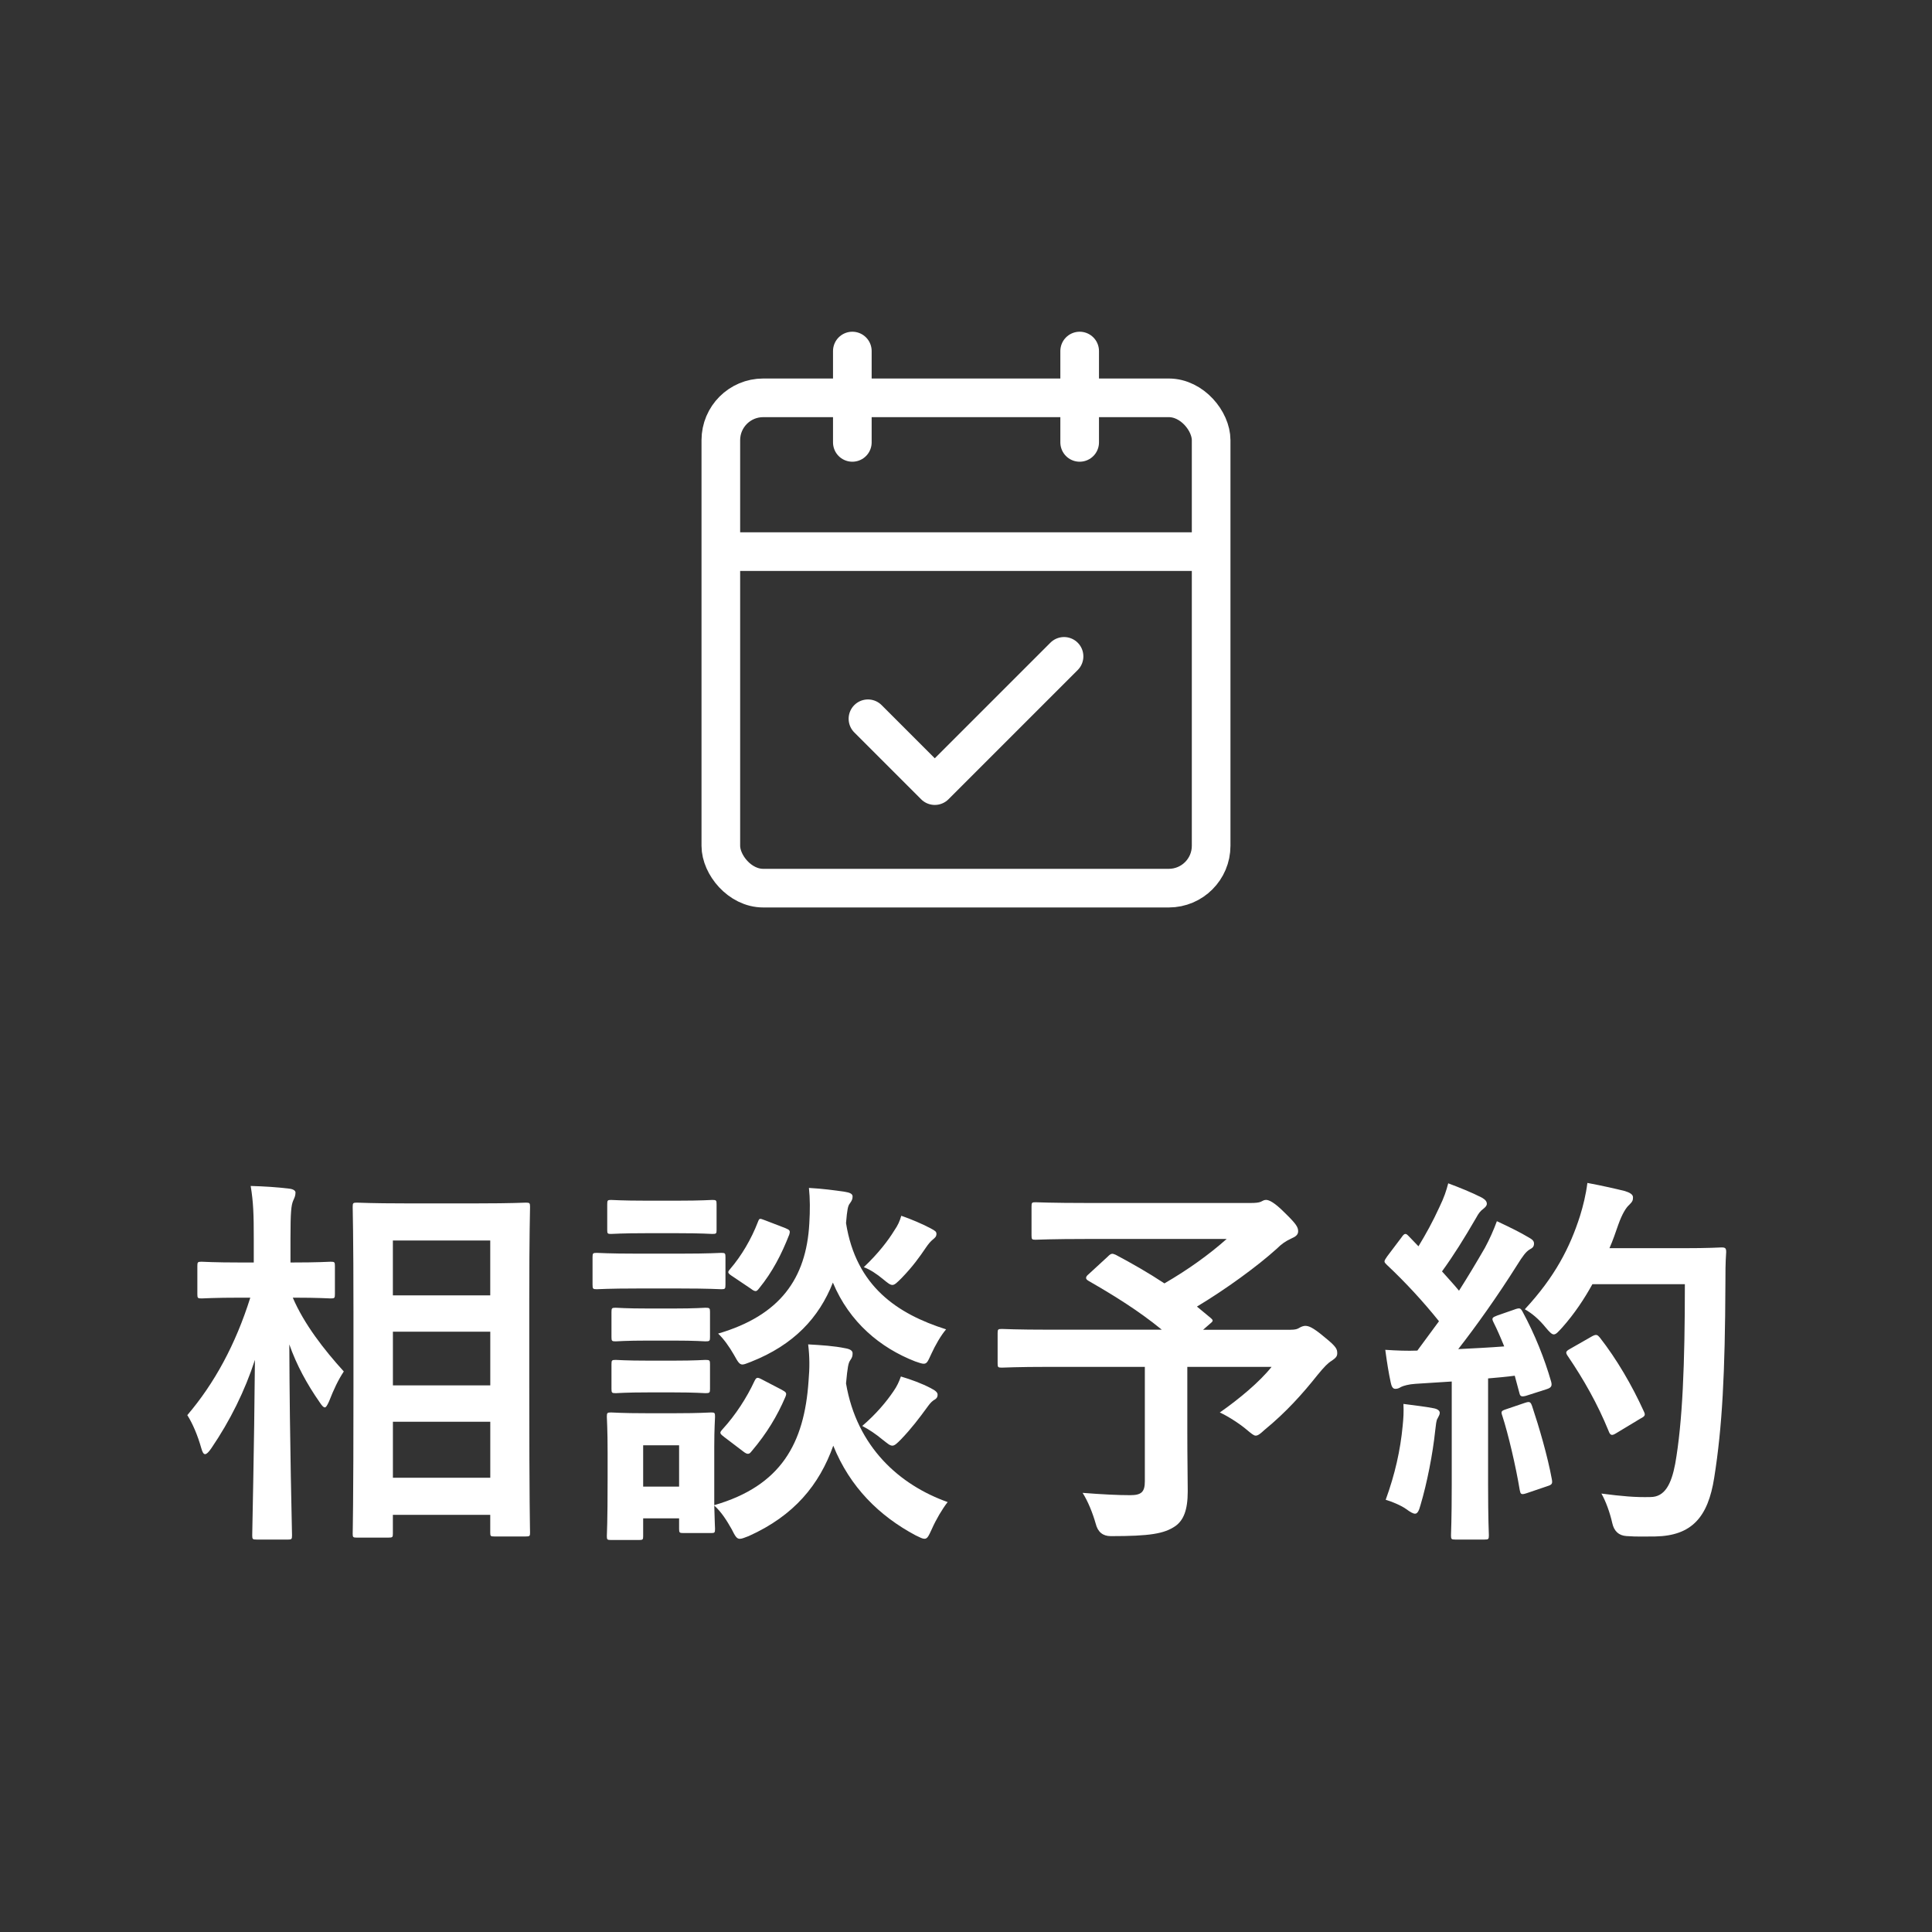
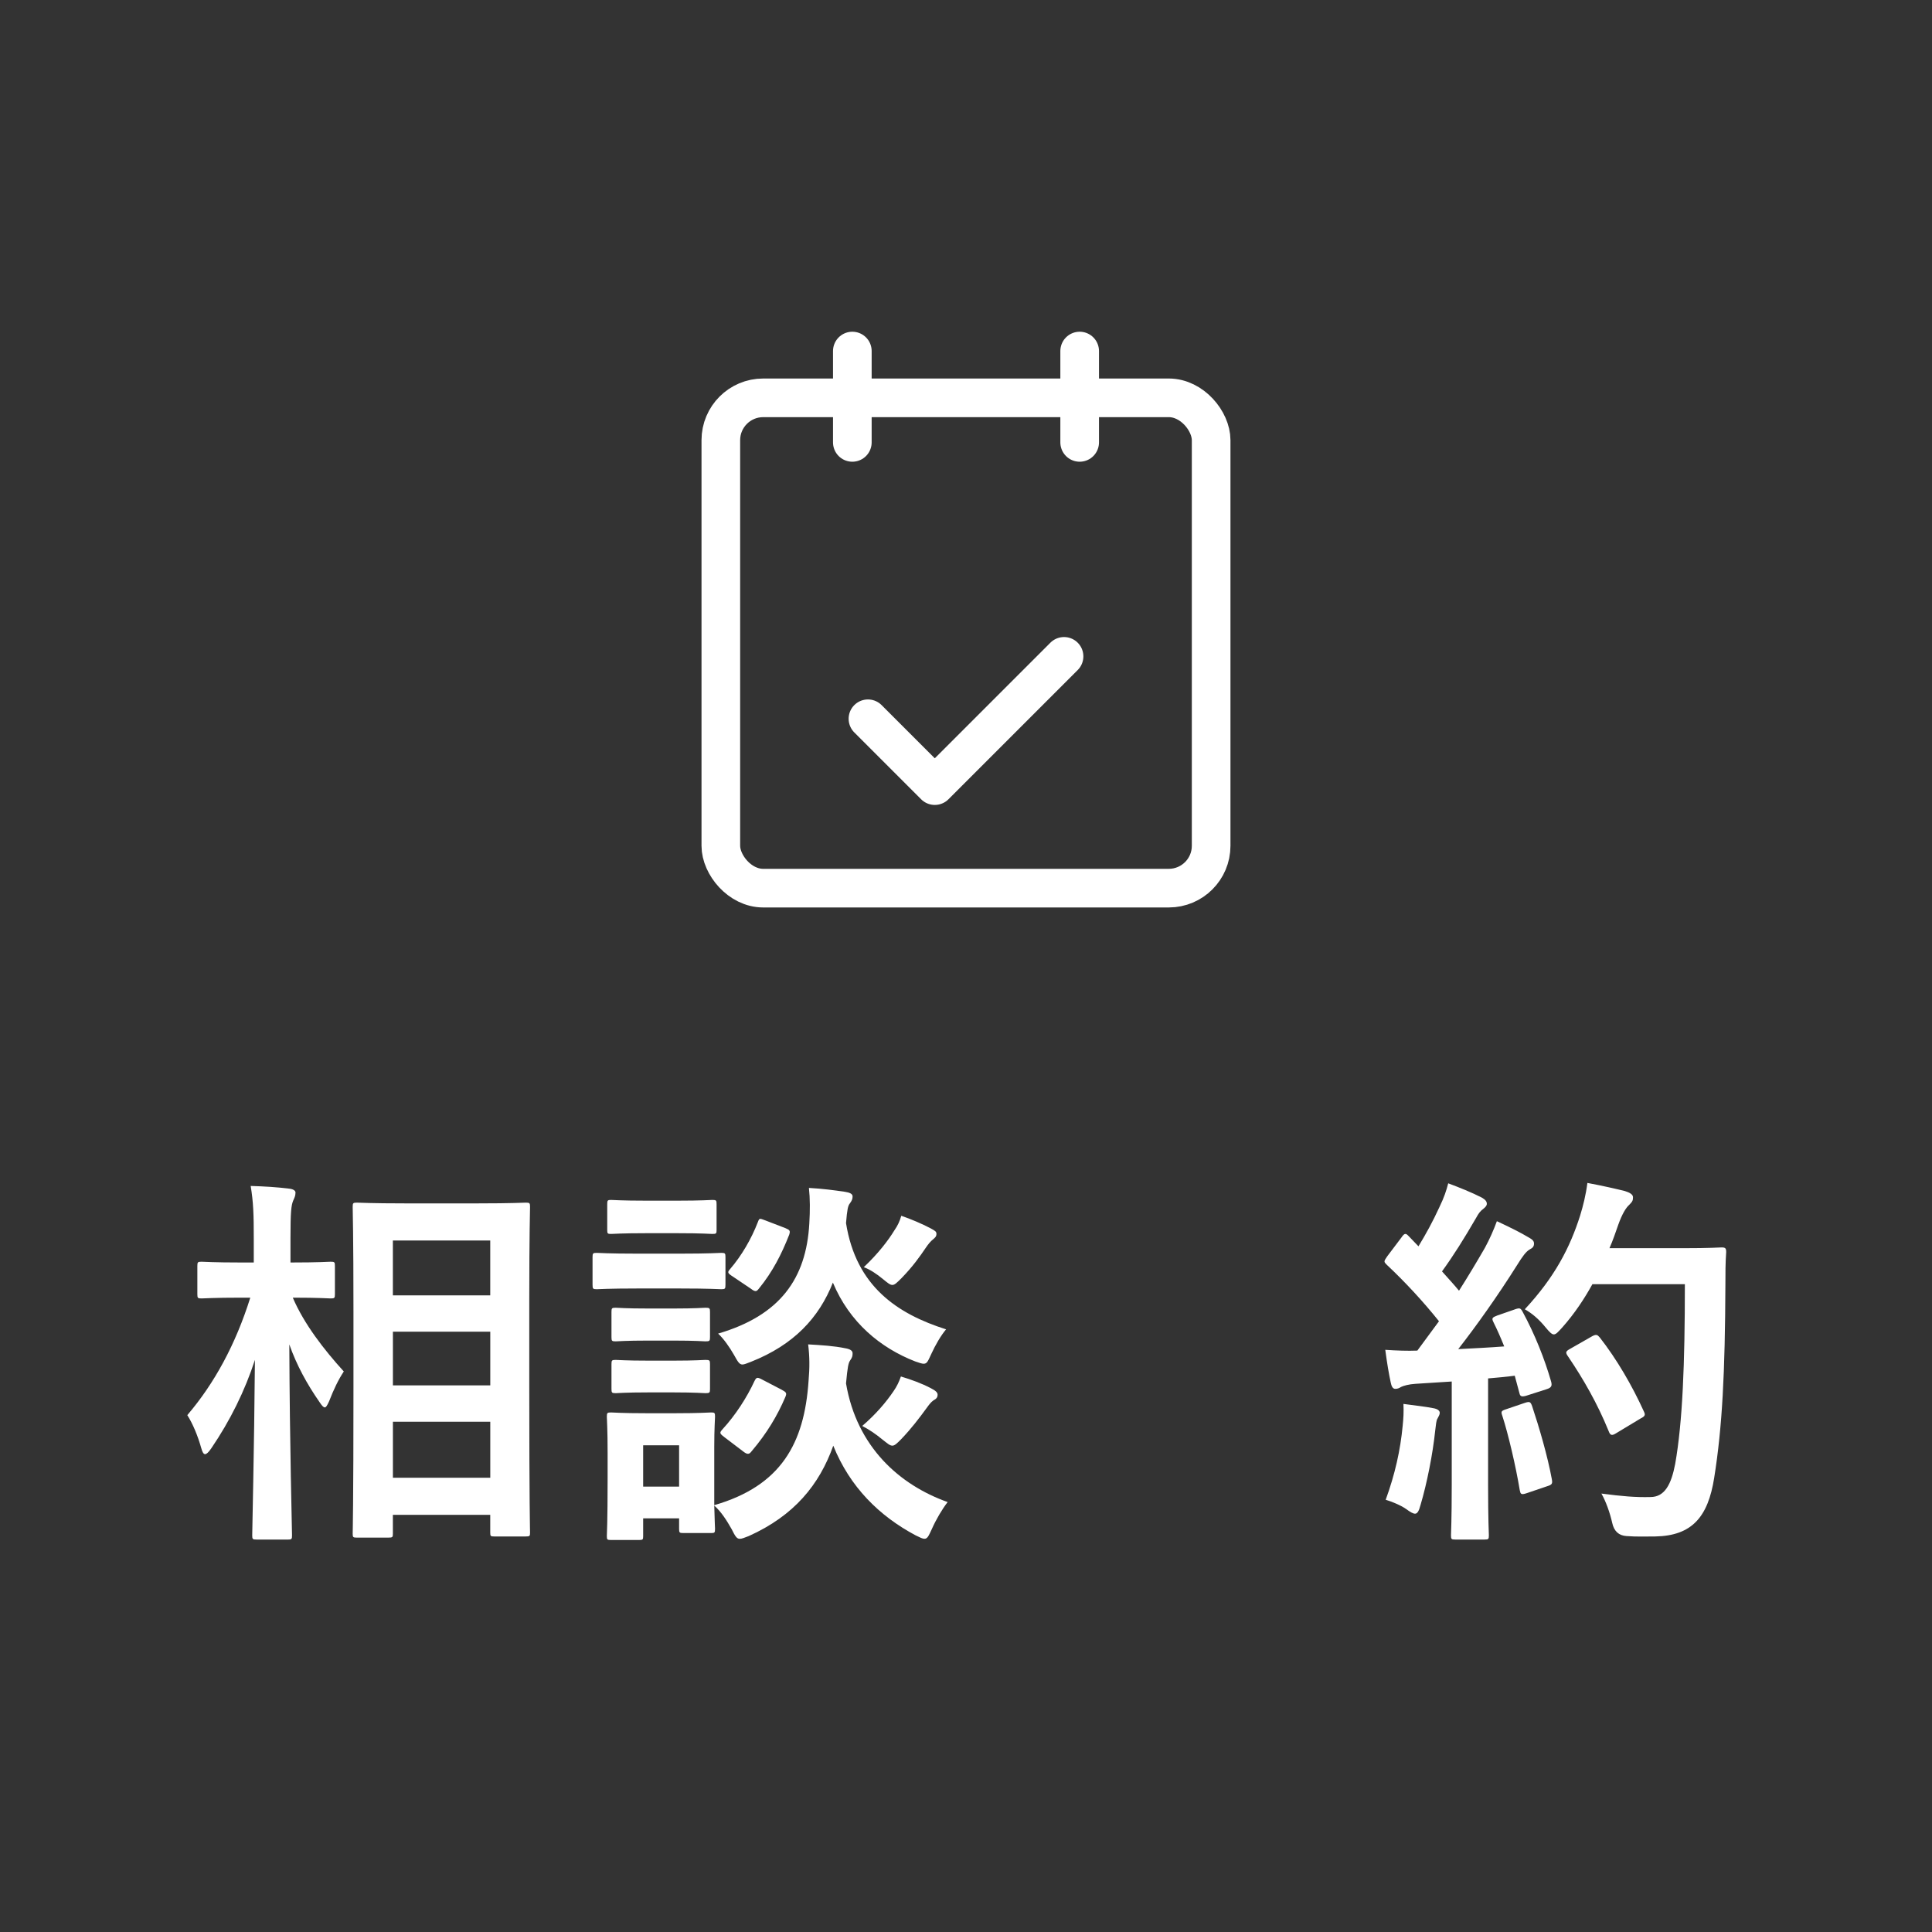
<svg xmlns="http://www.w3.org/2000/svg" id="_レイヤー_1" data-name="レイヤー_1" version="1.1" viewBox="0 0 60 60">
  <rect x="0" y="0" width="60" height="60" fill="#333333" stroke="none" />
  <defs>
    <style>
      .st0 {
        fill: none;
        stroke: #fff;
        stroke-linecap: round;
        stroke-linejoin: round;
        stroke-width: 1.2px;
      }

      .st1 {
        fill: #fff;
      }
    </style>
  </defs>
  <g>
    <path class="st1" d="M7.965,47.812c-.12,0-.132-.013-.132-.132,0-.217.06-2.593.084-5.448-.312.96-.768,1.884-1.356,2.748-.084.12-.144.18-.192.18-.048,0-.084-.06-.12-.192-.108-.384-.264-.756-.432-1.02.84-.984,1.5-2.196,1.956-3.648h-.276c-.876,0-1.164.024-1.236.024-.12,0-.132-.012-.132-.132v-.876c0-.12.012-.132.132-.132.072,0,.36.024,1.236.024h.384v-.744c0-.744-.012-1.128-.096-1.633.432.013.816.036,1.2.084.12.013.192.061.192.12,0,.108-.036.168-.072.252-.06.145-.084.336-.084,1.164v.757c.888,0,1.176-.024,1.248-.024.12,0,.132.012.132.132v.876c0,.12-.012.132-.132.132-.072,0-.348-.024-1.176-.024.348.816.972,1.62,1.584,2.292-.168.253-.312.553-.456.925-.06.132-.096.191-.132.191-.048,0-.096-.06-.168-.168-.384-.552-.708-1.14-.936-1.788.012,3.181.084,5.712.084,5.929,0,.119-.012.132-.132.132h-.972ZM11.085,47.752c-.12,0-.132-.012-.132-.12,0-.071.024-.863.024-4.535v-2.364c0-2.376-.024-3.168-.024-3.252,0-.12.012-.132.132-.132.084,0,.444.023,1.476.023h2.304c1.032,0,1.392-.023,1.464-.023.12,0,.132.012.132.132,0,.072-.024.876-.024,2.855v2.748c0,3.648.024,4.44.024,4.513,0,.107-.012.119-.132.119h-.984c-.108,0-.12-.012-.12-.119v-.553h-3.024v.588c0,.108-.012.12-.144.12h-.972ZM12.201,40.229h3.024v-1.704h-3.024v1.704ZM15.226,43.024v-1.668h-3.024v1.668h3.024ZM15.226,45.893v-1.74h-3.024v1.74h3.024Z" />
    <path class="st1" d="M21.126,38.933c.912,0,1.2-.024,1.272-.024.12,0,.132.013.132.132v.853c0,.132-.012.144-.132.144-.072,0-.36-.023-1.272-.023h-1.332c-.9,0-1.2.023-1.26.023-.12,0-.132-.012-.132-.144v-.853c0-.119.012-.132.132-.132.06,0,.36.024,1.26.024h1.332ZM22.182,46.744c2.076-.6,2.796-1.92,2.928-3.852.036-.42.036-.744-.012-1.141.42.024.804.048,1.152.12.144.024.228.072.228.156s-.012.132-.072.216c-.06.084-.084.204-.132.72.336,1.98,1.668,3.156,3.156,3.685-.168.216-.36.54-.492.84-.096.204-.132.3-.228.3-.06,0-.132-.036-.276-.107-1.128-.601-2.04-1.5-2.556-2.784-.432,1.212-1.212,2.172-2.628,2.808-.132.048-.204.084-.276.084-.096,0-.144-.084-.252-.3-.156-.276-.324-.54-.54-.732.012.517.024.673.024.721,0,.12-.012.132-.12.132h-.864c-.12,0-.132-.012-.132-.132v-.324h-1.116v.552c0,.108-.012.12-.132.12h-.864c-.12,0-.132-.012-.132-.12,0-.084.024-.359.024-1.812v-.769c0-.756-.024-1.044-.024-1.128,0-.12.012-.132.132-.132.072,0,.324.024,1.092.024h.912c.768,0,1.02-.024,1.104-.024.108,0,.12.012.12.132,0,.072-.024.36-.024.924v1.824ZM21.042,37.288c.768,0,1.008-.023,1.08-.023.12,0,.132.012.132.132v.804c0,.108-.012.12-.132.12-.072,0-.312-.023-1.08-.023h-.972c-.78,0-1.02.023-1.092.023-.108,0-.12-.012-.12-.12v-.804c0-.12.012-.132.12-.132.072,0,.312.023,1.092.023h.972ZM20.91,40.637c.708,0,.924-.024.996-.024.132,0,.144.012.144.132v.78c0,.12-.012.132-.144.132-.072,0-.288-.024-.996-.024h-.768c-.732,0-.948.024-1.02.024-.12,0-.132-.012-.132-.132v-.78c0-.12.012-.132.132-.132.072,0,.288.024,1.02.024h.768ZM20.91,42.256c.708,0,.924-.023.996-.023.132,0,.144.012.144.132v.768c0,.12-.012.133-.144.133-.072,0-.288-.024-.996-.024h-.768c-.732,0-.948.024-1.02.024-.12,0-.132-.013-.132-.133v-.768c0-.12.012-.132.132-.132.072,0,.288.023,1.02.023h.768ZM19.974,44.884v1.284h1.116v-1.284h-1.116ZM28.926,42.04c-.108.229-.132.312-.24.312-.048,0-.132-.024-.264-.072-1.08-.42-2.04-1.212-2.556-2.448-.432,1.092-1.212,1.933-2.544,2.46-.132.048-.204.084-.264.084-.096,0-.144-.084-.264-.3-.144-.252-.324-.504-.492-.66,1.92-.563,2.736-1.703,2.832-3.42.024-.407.024-.768-.012-1.104.42.023.792.072,1.116.12.144.023.24.06.24.144s-.024.132-.084.216c-.06.072-.084.181-.12.612.312,1.968,1.596,2.82,3.108,3.3-.156.18-.336.492-.456.756ZM22.482,44.62c-.144-.107-.132-.132-.048-.228.408-.444.756-.984.996-1.5.06-.12.084-.132.24-.048l.6.312c.156.084.168.108.12.228-.252.589-.576,1.129-1.044,1.681-.048.06-.072.084-.12.084-.036,0-.084-.024-.144-.072l-.6-.456ZM22.734,39.629c-.144-.097-.144-.12-.06-.217.36-.42.66-.936.864-1.464.048-.132.06-.107.228-.048l.624.24c.144.06.156.084.12.204-.24.611-.516,1.151-.936,1.668-.048.06-.072.084-.108.084-.036,0-.084-.024-.144-.072l-.588-.396ZM27.75,43.204c.108-.156.168-.288.228-.456.324.097.648.216.924.36.168.084.216.144.216.204,0,.096-.048.132-.132.18-.072.048-.144.145-.204.229-.228.312-.48.647-.804.983-.12.12-.192.192-.264.192-.084,0-.156-.072-.312-.192-.204-.168-.396-.3-.624-.42.432-.372.744-.744.972-1.08ZM27.774,38.213c.108-.156.168-.288.216-.456.312.107.648.252.9.384.156.084.192.107.192.18,0,.084-.048.12-.12.181-.06.048-.132.132-.204.239-.204.3-.408.588-.756.948-.144.144-.216.216-.288.216-.072,0-.144-.06-.276-.168-.216-.18-.42-.312-.612-.384.456-.432.756-.828.948-1.14Z" />
-     <path class="st1" d="M34.41,39.017c.097-.096.133-.096.24-.048.517.275,1.021.563,1.512.888.744-.432,1.393-.9,1.933-1.38h-4.284c-1.176,0-1.584.024-1.656.024-.107,0-.12-.013-.12-.133v-.899c0-.12.013-.132.12-.132.072,0,.48.023,1.656.023h5.028c.155,0,.252-.012.312-.036.072-.036.108-.06.168-.06.096,0,.265.084.564.384.359.348.432.456.432.588,0,.108-.072.168-.216.229-.18.084-.3.168-.444.312-.611.552-1.584,1.26-2.483,1.8l.42.348c.096.084.096.097-.036.204l-.192.168h2.712c.156,0,.217-.023.276-.06s.132-.061.18-.061c.097,0,.216.024.601.349.372.3.396.372.396.504,0,.096-.048.144-.168.228-.12.072-.228.181-.444.444-.468.588-.972,1.152-1.644,1.704-.132.12-.204.18-.276.18-.06,0-.132-.06-.288-.191-.228-.192-.588-.42-.827-.528.6-.42,1.235-.948,1.607-1.416h-2.616v1.992c0,.876.013,1.428.013,1.872,0,.588-.132.899-.384,1.08-.349.239-.793.312-2.005.312q-.372,0-.468-.384c-.096-.336-.24-.696-.408-.96.612.048,1.104.072,1.477.072.348,0,.456-.097.456-.433v-3.552h-2.929c-1.067,0-1.439.024-1.512.024-.12,0-.131-.013-.131-.133v-.936c0-.12.012-.132.131-.132.072,0,.444.023,1.512.023h3.456c-.72-.588-1.476-1.056-2.268-1.512-.06-.036-.084-.06-.084-.096s.024-.072.084-.12l.6-.552Z" />
    <path class="st1" d="M47.054,40.66c.145-.048.168-.036.229.072.384.708.684,1.464.888,2.172.036.132.013.192-.144.24l-.636.204c-.133.035-.181.023-.204-.084l-.145-.54c-.275.036-.552.06-.828.084v3.3c0,1.104.024,1.512.024,1.572,0,.119-.012.132-.132.132h-.912c-.12,0-.132-.013-.132-.132,0-.072.023-.469.023-1.572v-3.204l-1.128.072c-.204.012-.372.06-.444.096-.06.036-.107.06-.18.06-.084,0-.12-.084-.144-.203-.061-.288-.108-.564-.168-1.009.359.024.684.036.996.024l.672-.912c-.492-.612-1.032-1.2-1.62-1.752-.048-.048-.072-.071-.072-.107s.036-.084.084-.156l.444-.588c.048-.072.084-.108.12-.108s.06.024.107.072l.3.312c.24-.396.444-.768.648-1.212.156-.323.216-.516.276-.744.323.12.743.288,1.044.444.107.061.155.12.155.192,0,.06-.048.107-.107.155-.096.072-.145.133-.229.288-.384.66-.684,1.141-1.056,1.656.18.204.36.396.528.6.275-.432.54-.875.804-1.331.144-.265.276-.564.372-.828.36.168.731.348,1.008.516.108.061.145.108.145.18,0,.084-.036.133-.133.181-.119.071-.216.204-.396.492-.612.972-1.272,1.896-1.824,2.604.468-.024.96-.048,1.428-.084-.107-.265-.216-.517-.336-.756-.06-.12-.036-.145.12-.204l.552-.192ZM43.562,44.272c.023-.229.035-.408.023-.672.36.048.685.084.924.132.145.023.204.084.204.144,0,.061-.036.108-.071.181-.036.048-.049.191-.072.384-.072.696-.252,1.62-.456,2.304-.048.18-.096.264-.168.264-.061,0-.145-.048-.276-.144-.168-.12-.468-.24-.636-.288.288-.792.456-1.536.528-2.304ZM47.366,43.564c.144-.048.168-.024.216.107.216.648.48,1.549.612,2.269.023.132.012.168-.145.216l-.636.216c-.18.061-.192.024-.216-.096-.12-.732-.36-1.752-.54-2.304-.048-.133-.036-.156.108-.204l.6-.204ZM49.454,39.881c-.252.455-.552.911-.936,1.344-.133.144-.192.216-.265.216-.06,0-.132-.072-.252-.216-.216-.265-.432-.444-.647-.564.936-1.008,1.403-1.92,1.716-2.903.096-.312.18-.648.228-1.021.456.084.924.192,1.164.252.156.048.252.108.252.192,0,.096-.012.132-.12.24-.096.084-.216.275-.336.611-.084.24-.168.492-.275.732h2.268c.864,0,1.141-.024,1.212-.024.12,0,.145.024.145.145-.024.336-.024.66-.024.996-.012,2.76-.096,4.428-.348,6.012-.192,1.224-.696,1.8-1.824,1.823-.252,0-.588.013-.9-.012q-.359-.023-.443-.408c-.072-.323-.204-.684-.336-.912.647.084,1.056.12,1.523.108.444,0,.648-.396.769-1.032.228-1.296.3-3.084.3-5.579h-2.868ZM49.442,41.5c.132-.071.168-.048.24.036.527.672,1.008,1.5,1.367,2.292.061.12.036.156-.107.229l-.756.456c-.133.084-.181.06-.229-.072-.348-.853-.78-1.608-1.26-2.316-.084-.12-.084-.156.072-.24l.672-.384Z" />
  </g>
  <g id="_レイヤー_11">
    <rect class="st0" x="22.386" y="12.355" width="15.227" height="15.227" rx="1.315" ry="1.315" />
-     <line class="st0" x1="22.94" y1="17.131" x2="37.475" y2="17.131" />
    <g>
      <line class="st0" x1="26.47" y1="10.902" x2="26.47" y2="13.739" />
      <line class="st0" x1="33.53" y1="10.902" x2="33.53" y2="13.739" />
    </g>
  </g>
  <polyline class="st0" points="26.955 22.322 29.031 24.398 33.045 20.384" />
</svg>